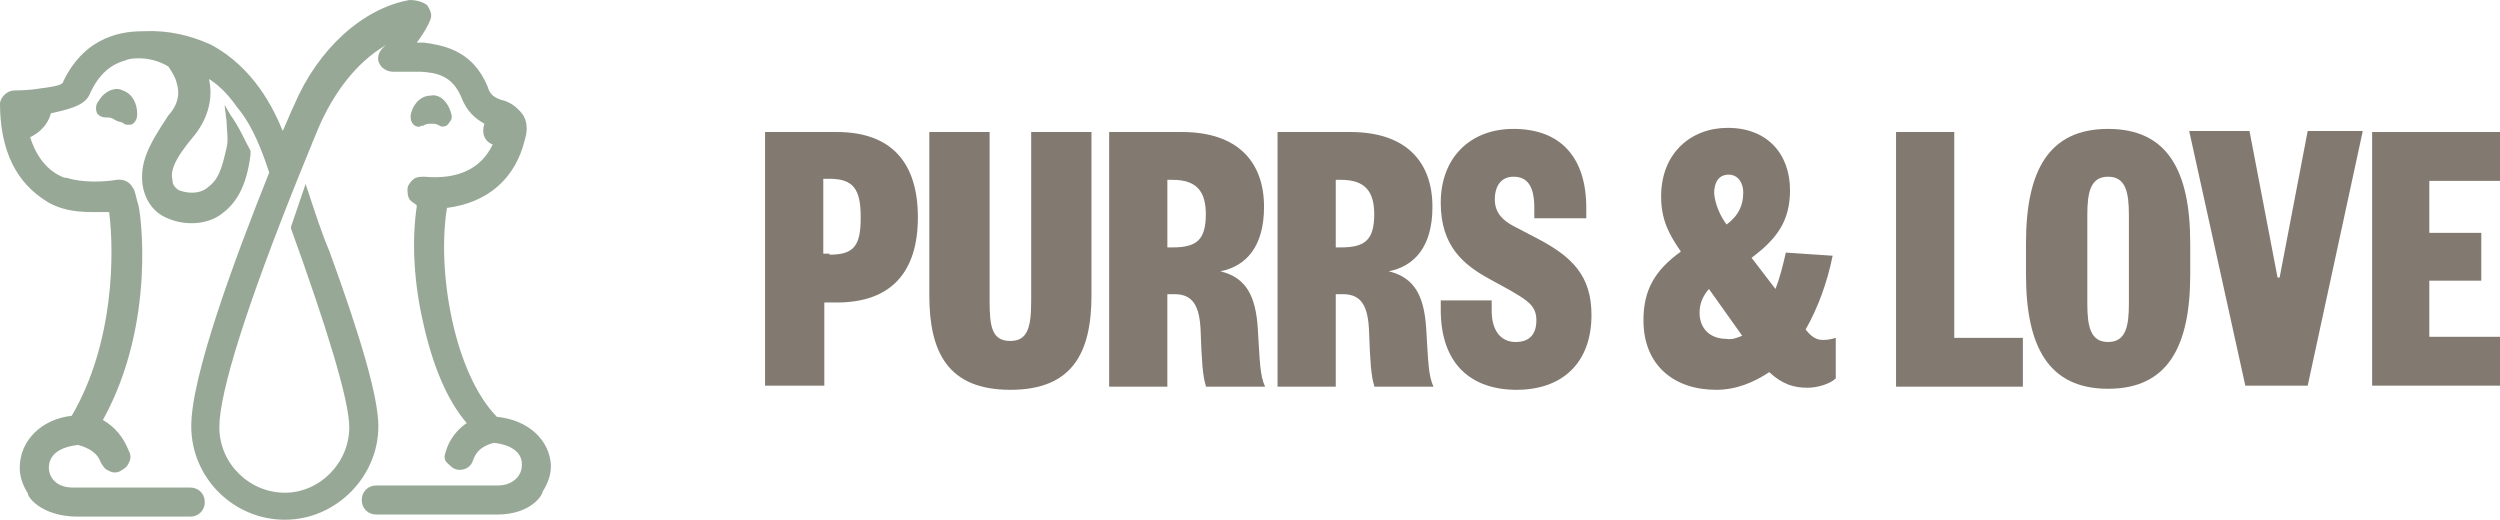
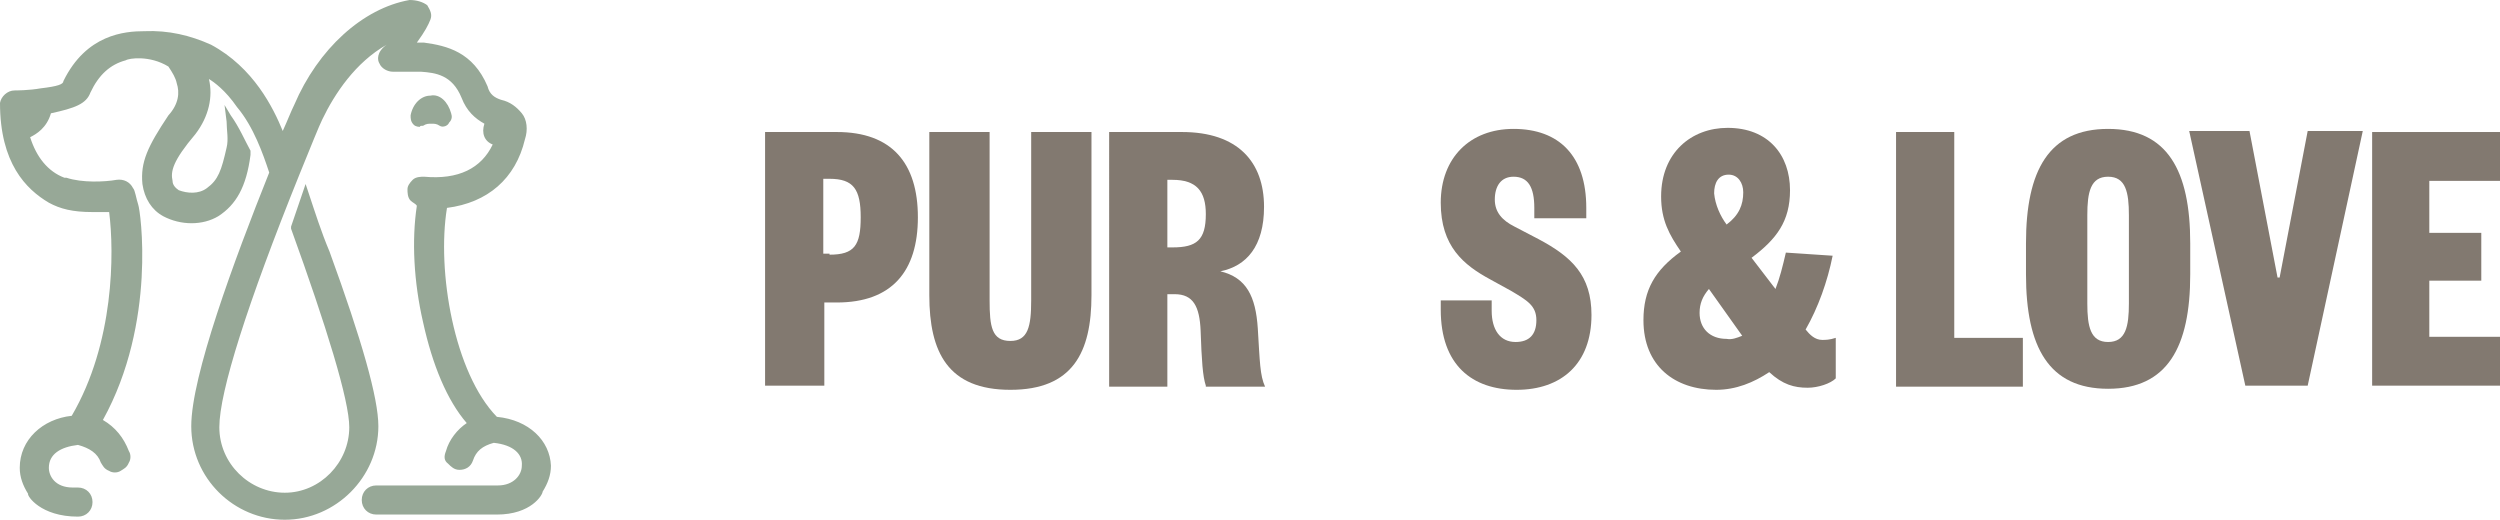
<svg xmlns="http://www.w3.org/2000/svg" xml:space="preserve" style="enable-background:new 0 0 240.5 50;" viewBox="0 0 240.5 50" y="0px" x="0px" id="Layer_1" version="1.1">
  <style type="text/css">
	.st0{fill:#97A897;}
	.st1{fill:#827970;}
</style>
  <g>
    <g>
      <g>
        <g>
-           <path d="M9.5,9.7c-0.3,0.3-0.3,0.8-0.2,1.1s0.5,0.5,0.9,0.5c0.3,0,0.5,0,0.8,0.2s0.5,0.2,0.8,0.3      C12,12,12.1,12,12.4,12c0.2,0,0.3,0,0.5-0.2s0.3-0.5,0.3-0.8c0-1.1-0.5-2-1.4-2.3C11.1,8.3,10,8.8,9.5,9.7z" class="st0" />
          <path d="M40.7,12.1c0.3-0.2,0.5-0.2,0.8-0.2s0.5,0,0.8,0.2s0.8,0,0.9-0.3c0.3-0.3,0.3-0.6,0.2-0.9      c-0.3-1.1-1.1-1.9-2-1.7c-0.9,0-1.7,0.8-1.9,1.9c0,0.3,0,0.6,0.3,0.9c0.2,0.2,0.5,0.2,0.6,0.2C40.4,12.1,40.5,12.1,40.7,12.1z" class="st0" />
-           <path d="M47.8,40.1L47.8,40.1C43.7,35.9,42,26.1,43,20c3.9-0.5,6.6-2.8,7.5-6.6c0.3-0.9,0.2-1.9-0.3-2.5      s-1.1-1.1-2-1.3c-0.6-0.2-1.1-0.5-1.3-1.3l0,0C45.5,5,43,4.4,40.8,4.1l0,0h-0.2c-0.2,0-0.5,0-0.5,0c0.8-1.1,1.1-1.7,1.3-2.2      s0-0.9-0.3-1.4c-0.4-0.3-1-0.5-1.7-0.5c-4.5,0.8-8.8,4.7-11.1,10.1c-0.3,0.6-0.6,1.4-1.1,2.5c-0.9-2.2-2.8-6.1-6.9-8.3      c-2-0.9-4.1-1.4-6.4-1.3C12,3,8.3,3.3,6.1,7.8c0,0.3-0.5,0.5-2.2,0.7C2.8,8.7,1.5,8.7,1.4,8.7C0.7,8.7,0.1,9.3,0,9.9      c0,5.8,2.5,8.3,4.7,9.6c1.1,0.6,2.3,0.9,4.2,0.9c0.5,0,1.1,0,1.6,0C11,24.3,11,33,6.9,40c-2.8,0.3-5,2.3-5,5      c0,0.9,0.3,1.7,0.8,2.5c-0.1,0.2,1.2,2.2,4.8,2.2h10.8c0.8,0,1.4-0.6,1.4-1.4s-0.6-1.4-1.4-1.4H7c-1.7,0-2.3-1.1-2.3-1.9      c0-1.3,1.1-2,2.8-2.2c1.1,0.3,1.9,0.8,2.2,1.7c0.2,0.3,0.3,0.6,0.8,0.8c0.3,0.2,0.8,0.2,1.1,0s0.6-0.3,0.8-0.8      c0.2-0.3,0.2-0.8,0-1.1c-0.5-1.3-1.3-2.3-2.5-3c5.2-9.4,3.6-20.2,3.4-20.7c-0.2-0.6-0.3-1.4-0.5-1.6c-0.3-0.6-0.9-0.9-1.6-0.8      c-1.1,0.2-3.3,0.3-4.8-0.2H6.2c-1.6-0.6-2.7-2-3.3-3.9c0.6-0.3,1.6-0.9,2-2.3c2.3-0.5,3.4-0.9,3.8-2c0.8-1.7,1.9-2.7,3.4-3.1      c0.3-0.2,2.3-0.5,4.1,0.6C16.6,7,16.9,7.5,17,8c0.3,0.9,0.2,2-0.8,3.1c-2,3-2.7,4.5-2.5,6.6c0.2,1.4,0.9,2.5,2,3.1      c1.7,0.9,3.8,0.9,5.3,0c1.7-1.1,2.7-2.8,3.1-5.9v-0.2v-0.2c-0.5-0.9-1.1-2.3-1.9-3.4l-0.6-1l0.2,1.6c0,0.8,0.2,1.7,0,2.5      c-0.5,2.2-0.8,3.1-1.9,3.9c-0.8,0.6-1.9,0.5-2.7,0.2c-0.3-0.2-0.6-0.5-0.6-0.9c-0.2-0.9,0-1.9,2.2-4.5c1.3-1.7,1.7-3.6,1.3-5.3      c0.5,0.3,1.6,1.1,2.7,2.7c1.6,1.9,2.5,4.5,3.1,6.3c-3.4,8.5-7.5,19.6-7.5,24.4c0,5,4.1,9,9,9s9-4.1,9-9c0-2.7-1.6-8.3-4.7-16.8      c-0.8-1.9-1.4-3.8-2-5.6l-0.3-0.9L28,21.8V22c3.4,9.4,5.6,16.5,5.6,19.1c0,3.4-2.8,6.3-6.2,6.3s-6.3-2.8-6.3-6.3      c0-3.4,2.7-11.9,7.7-24.3c1.1-2.7,1.9-4.7,2.2-5.3C32.2,9,34.2,6,37.2,4.3c-1,0.7-0.9,1.5-0.7,1.8c0.2,0.5,0.8,0.8,1.3,0.8h2.7      c1.4,0.1,3,0.3,3.9,2.5c0.5,1.3,1.3,2,2.2,2.5c-0.3,0.9,0,1.7,0.8,2c-1.1,2.3-3.3,3.4-6.6,3.1c-0.3,0-0.8,0-1.1,0.3      s-0.5,0.6-0.5,0.9s0,0.8,0.3,1.1c0.2,0.2,0.5,0.3,0.6,0.5c-0.5,3.3-0.3,7.3,0.6,11.2c0.9,4.1,2.3,7.5,4.2,9.7      c-0.9,0.6-1.7,1.6-2,2.7c-0.2,0.5-0.2,0.9,0.2,1.2c0.3,0.3,0.6,0.6,1.1,0.6c0.6,0,1.1-0.3,1.3-0.9c0.3-0.9,0.9-1.4,2-1.7      c1.9,0.2,2.8,1.1,2.7,2.2c0,0.9-0.8,1.9-2.3,1.9H36.2c-0.8,0-1.4,0.6-1.4,1.4s0.6,1.4,1.4,1.4h11.6c3.3,0,4.4-1.9,4.4-2.2      c0.5-0.8,0.8-1.6,0.8-2.5C52.9,42.4,50.9,40.4,47.8,40.1z" class="st0" />
+           <path d="M47.8,40.1L47.8,40.1C43.7,35.9,42,26.1,43,20c3.9-0.5,6.6-2.8,7.5-6.6c0.3-0.9,0.2-1.9-0.3-2.5      s-1.1-1.1-2-1.3c-0.6-0.2-1.1-0.5-1.3-1.3l0,0C45.5,5,43,4.4,40.8,4.1l0,0h-0.2c-0.2,0-0.5,0-0.5,0c0.8-1.1,1.1-1.7,1.3-2.2      s0-0.9-0.3-1.4c-0.4-0.3-1-0.5-1.7-0.5c-4.5,0.8-8.8,4.7-11.1,10.1c-0.3,0.6-0.6,1.4-1.1,2.5c-0.9-2.2-2.8-6.1-6.9-8.3      c-2-0.9-4.1-1.4-6.4-1.3C12,3,8.3,3.3,6.1,7.8c0,0.3-0.5,0.5-2.2,0.7C2.8,8.7,1.5,8.7,1.4,8.7C0.7,8.7,0.1,9.3,0,9.9      c0,5.8,2.5,8.3,4.7,9.6c1.1,0.6,2.3,0.9,4.2,0.9c0.5,0,1.1,0,1.6,0C11,24.3,11,33,6.9,40c-2.8,0.3-5,2.3-5,5      c0,0.9,0.3,1.7,0.8,2.5c-0.1,0.2,1.2,2.2,4.8,2.2c0.8,0,1.4-0.6,1.4-1.4s-0.6-1.4-1.4-1.4H7c-1.7,0-2.3-1.1-2.3-1.9      c0-1.3,1.1-2,2.8-2.2c1.1,0.3,1.9,0.8,2.2,1.7c0.2,0.3,0.3,0.6,0.8,0.8c0.3,0.2,0.8,0.2,1.1,0s0.6-0.3,0.8-0.8      c0.2-0.3,0.2-0.8,0-1.1c-0.5-1.3-1.3-2.3-2.5-3c5.2-9.4,3.6-20.2,3.4-20.7c-0.2-0.6-0.3-1.4-0.5-1.6c-0.3-0.6-0.9-0.9-1.6-0.8      c-1.1,0.2-3.3,0.3-4.8-0.2H6.2c-1.6-0.6-2.7-2-3.3-3.9c0.6-0.3,1.6-0.9,2-2.3c2.3-0.5,3.4-0.9,3.8-2c0.8-1.7,1.9-2.7,3.4-3.1      c0.3-0.2,2.3-0.5,4.1,0.6C16.6,7,16.9,7.5,17,8c0.3,0.9,0.2,2-0.8,3.1c-2,3-2.7,4.5-2.5,6.6c0.2,1.4,0.9,2.5,2,3.1      c1.7,0.9,3.8,0.9,5.3,0c1.7-1.1,2.7-2.8,3.1-5.9v-0.2v-0.2c-0.5-0.9-1.1-2.3-1.9-3.4l-0.6-1l0.2,1.6c0,0.8,0.2,1.7,0,2.5      c-0.5,2.2-0.8,3.1-1.9,3.9c-0.8,0.6-1.9,0.5-2.7,0.2c-0.3-0.2-0.6-0.5-0.6-0.9c-0.2-0.9,0-1.9,2.2-4.5c1.3-1.7,1.7-3.6,1.3-5.3      c0.5,0.3,1.6,1.1,2.7,2.7c1.6,1.9,2.5,4.5,3.1,6.3c-3.4,8.5-7.5,19.6-7.5,24.4c0,5,4.1,9,9,9s9-4.1,9-9c0-2.7-1.6-8.3-4.7-16.8      c-0.8-1.9-1.4-3.8-2-5.6l-0.3-0.9L28,21.8V22c3.4,9.4,5.6,16.5,5.6,19.1c0,3.4-2.8,6.3-6.2,6.3s-6.3-2.8-6.3-6.3      c0-3.4,2.7-11.9,7.7-24.3c1.1-2.7,1.9-4.7,2.2-5.3C32.2,9,34.2,6,37.2,4.3c-1,0.7-0.9,1.5-0.7,1.8c0.2,0.5,0.8,0.8,1.3,0.8h2.7      c1.4,0.1,3,0.3,3.9,2.5c0.5,1.3,1.3,2,2.2,2.5c-0.3,0.9,0,1.7,0.8,2c-1.1,2.3-3.3,3.4-6.6,3.1c-0.3,0-0.8,0-1.1,0.3      s-0.5,0.6-0.5,0.9s0,0.8,0.3,1.1c0.2,0.2,0.5,0.3,0.6,0.5c-0.5,3.3-0.3,7.3,0.6,11.2c0.9,4.1,2.3,7.5,4.2,9.7      c-0.9,0.6-1.7,1.6-2,2.7c-0.2,0.5-0.2,0.9,0.2,1.2c0.3,0.3,0.6,0.6,1.1,0.6c0.6,0,1.1-0.3,1.3-0.9c0.3-0.9,0.9-1.4,2-1.7      c1.9,0.2,2.8,1.1,2.7,2.2c0,0.9-0.8,1.9-2.3,1.9H36.2c-0.8,0-1.4,0.6-1.4,1.4s0.6,1.4,1.4,1.4h11.6c3.3,0,4.4-1.9,4.4-2.2      c0.5-0.8,0.8-1.6,0.8-2.5C52.9,42.4,50.9,40.4,47.8,40.1z" class="st0" />
        </g>
      </g>
    </g>
    <g>
      <path d="M79.2,37.1h-5.6V12.7h6.9c5.3,0,7.8,3,7.8,8.2c0,5.2-2.5,8.2-7.8,8.2h-1.2V37.1z M79.8,24.5    c2.4,0,3-0.9,3-3.6s-0.7-3.7-3-3.7h-0.6v7.2H79.8z" class="st1" />
      <path d="M89.4,28.4V12.7h5.8v16.2c0,2.5,0.2,3.9,2,3.9c1.7,0,2-1.4,2-3.9V12.7h5.8v15.7c0,5.5-1.8,9.1-7.8,9.1    C91.2,37.5,89.4,33.9,89.4,28.4z" class="st1" />
      <path d="M116,37.1c-0.3-0.9-0.4-2.4-0.5-5.3c-0.1-2.3-0.7-3.5-2.5-3.5h-0.7v8.9h-5.6V12.7h7c5.4,0,7.9,2.9,7.9,7.2    c0,3.8-1.7,5.7-4.2,6.2c2.5,0.6,3.4,2.4,3.6,5.5c0.2,3.2,0.2,4.5,0.7,5.6H116z M112.8,23.8c2.3,0,3.2-0.7,3.2-3.2    c0-2.2-0.9-3.3-3.2-3.3h-0.5v6.5H112.8z" class="st1" />
-       <path d="M132.2,37.1c-0.3-0.9-0.4-2.4-0.5-5.3c-0.1-2.3-0.7-3.5-2.5-3.5h-0.7v8.9h-5.6V12.7h7c5.4,0,7.9,2.9,7.9,7.2    c0,3.8-1.7,5.7-4.2,6.2c2.5,0.6,3.4,2.4,3.6,5.5c0.2,3.2,0.2,4.5,0.7,5.6H132.2z M129,23.8c2.3,0,3.2-0.7,3.2-3.2    c0-2.2-0.9-3.3-3.2-3.3h-0.5v6.5H129z" class="st1" />
      <path d="M143.5,28.9v1c0,1.8,0.8,3,2.3,3c1.3,0,2-0.7,2-2.1c0-1.4-0.9-1.9-2.4-2.8l-2-1.1c-2.6-1.4-4.8-3.2-4.8-7.4    c0-4.3,2.8-7.1,7-7.1c4.4,0,7,2.6,7,7.6v1h-5v-1c0-2-0.6-3-2-3c-1.2,0-1.8,0.9-1.8,2.2c0,1.2,0.7,2,1.9,2.6l2.3,1.2    c3.2,1.7,5.1,3.5,5.1,7.3c0,4.7-2.9,7.2-7.2,7.2s-7.3-2.4-7.3-7.7v-0.9H143.5z" class="st1" />
      <path d="M176.3,24.6c-0.5,2.5-1.4,5-2.6,7.1c0.4,0.5,0.9,1,1.6,1c0.3,0,0.7,0,1.3-0.2v3.9c-0.5,0.5-1.7,0.9-2.7,0.9    c-1.3,0-2.4-0.3-3.7-1.5c-1.5,1-3.2,1.7-5.1,1.7c-4,0-7-2.3-7-6.7c0-2.9,1.1-4.8,3.6-6.6c-1.1-1.6-1.9-3-1.9-5.3    c0-4.2,2.9-6.6,6.4-6.6c3.9,0,6,2.6,6,6c0,3-1.3,4.7-3.7,6.5l2.3,3c0.4-1,0.7-2.2,1-3.5L176.3,24.6z M167.6,32.3l-3.2-4.5    c-0.6,0.7-0.9,1.4-0.9,2.3c0,1.5,1,2.5,2.6,2.5C166.6,32.7,167.1,32.5,167.6,32.3z M166.1,21.6c1.2-0.9,1.6-1.9,1.6-3.1    c0-0.9-0.5-1.7-1.4-1.7c-1,0-1.4,0.8-1.4,1.8C165,19.7,165.5,20.8,166.1,21.6z" class="st1" />
      <path d="M188,12.7v19.8h6.6v4.7h-12.2V12.7H188z" class="st1" />
      <path d="M210.7,26.4c0,7-2.2,11-7.9,11c-5.7,0-7.9-4-7.9-11v-3c0-7,2.2-11,7.9-11c5.7,0,7.9,4,7.9,11V26.4z     M200.8,29.2c0,2.2,0.3,3.7,2,3.7c1.7,0,2-1.5,2-3.7v-8.5c0-2.2-0.3-3.7-2-3.7c-1.7,0-2,1.5-2,3.7V29.2z" class="st1" />
      <path d="M216,37.1l-5.4-24.5h5.8l2.7,14.1h0.2l2.7-14.1h5.3L222,37.1H216z" class="st1" />
      <path d="M240.5,37.1h-12.3V12.7h12.3v4.7h-6.8v5h5V27h-5v5.4h6.8V37.1z" class="st1" />
    </g>
  </g>
</svg>